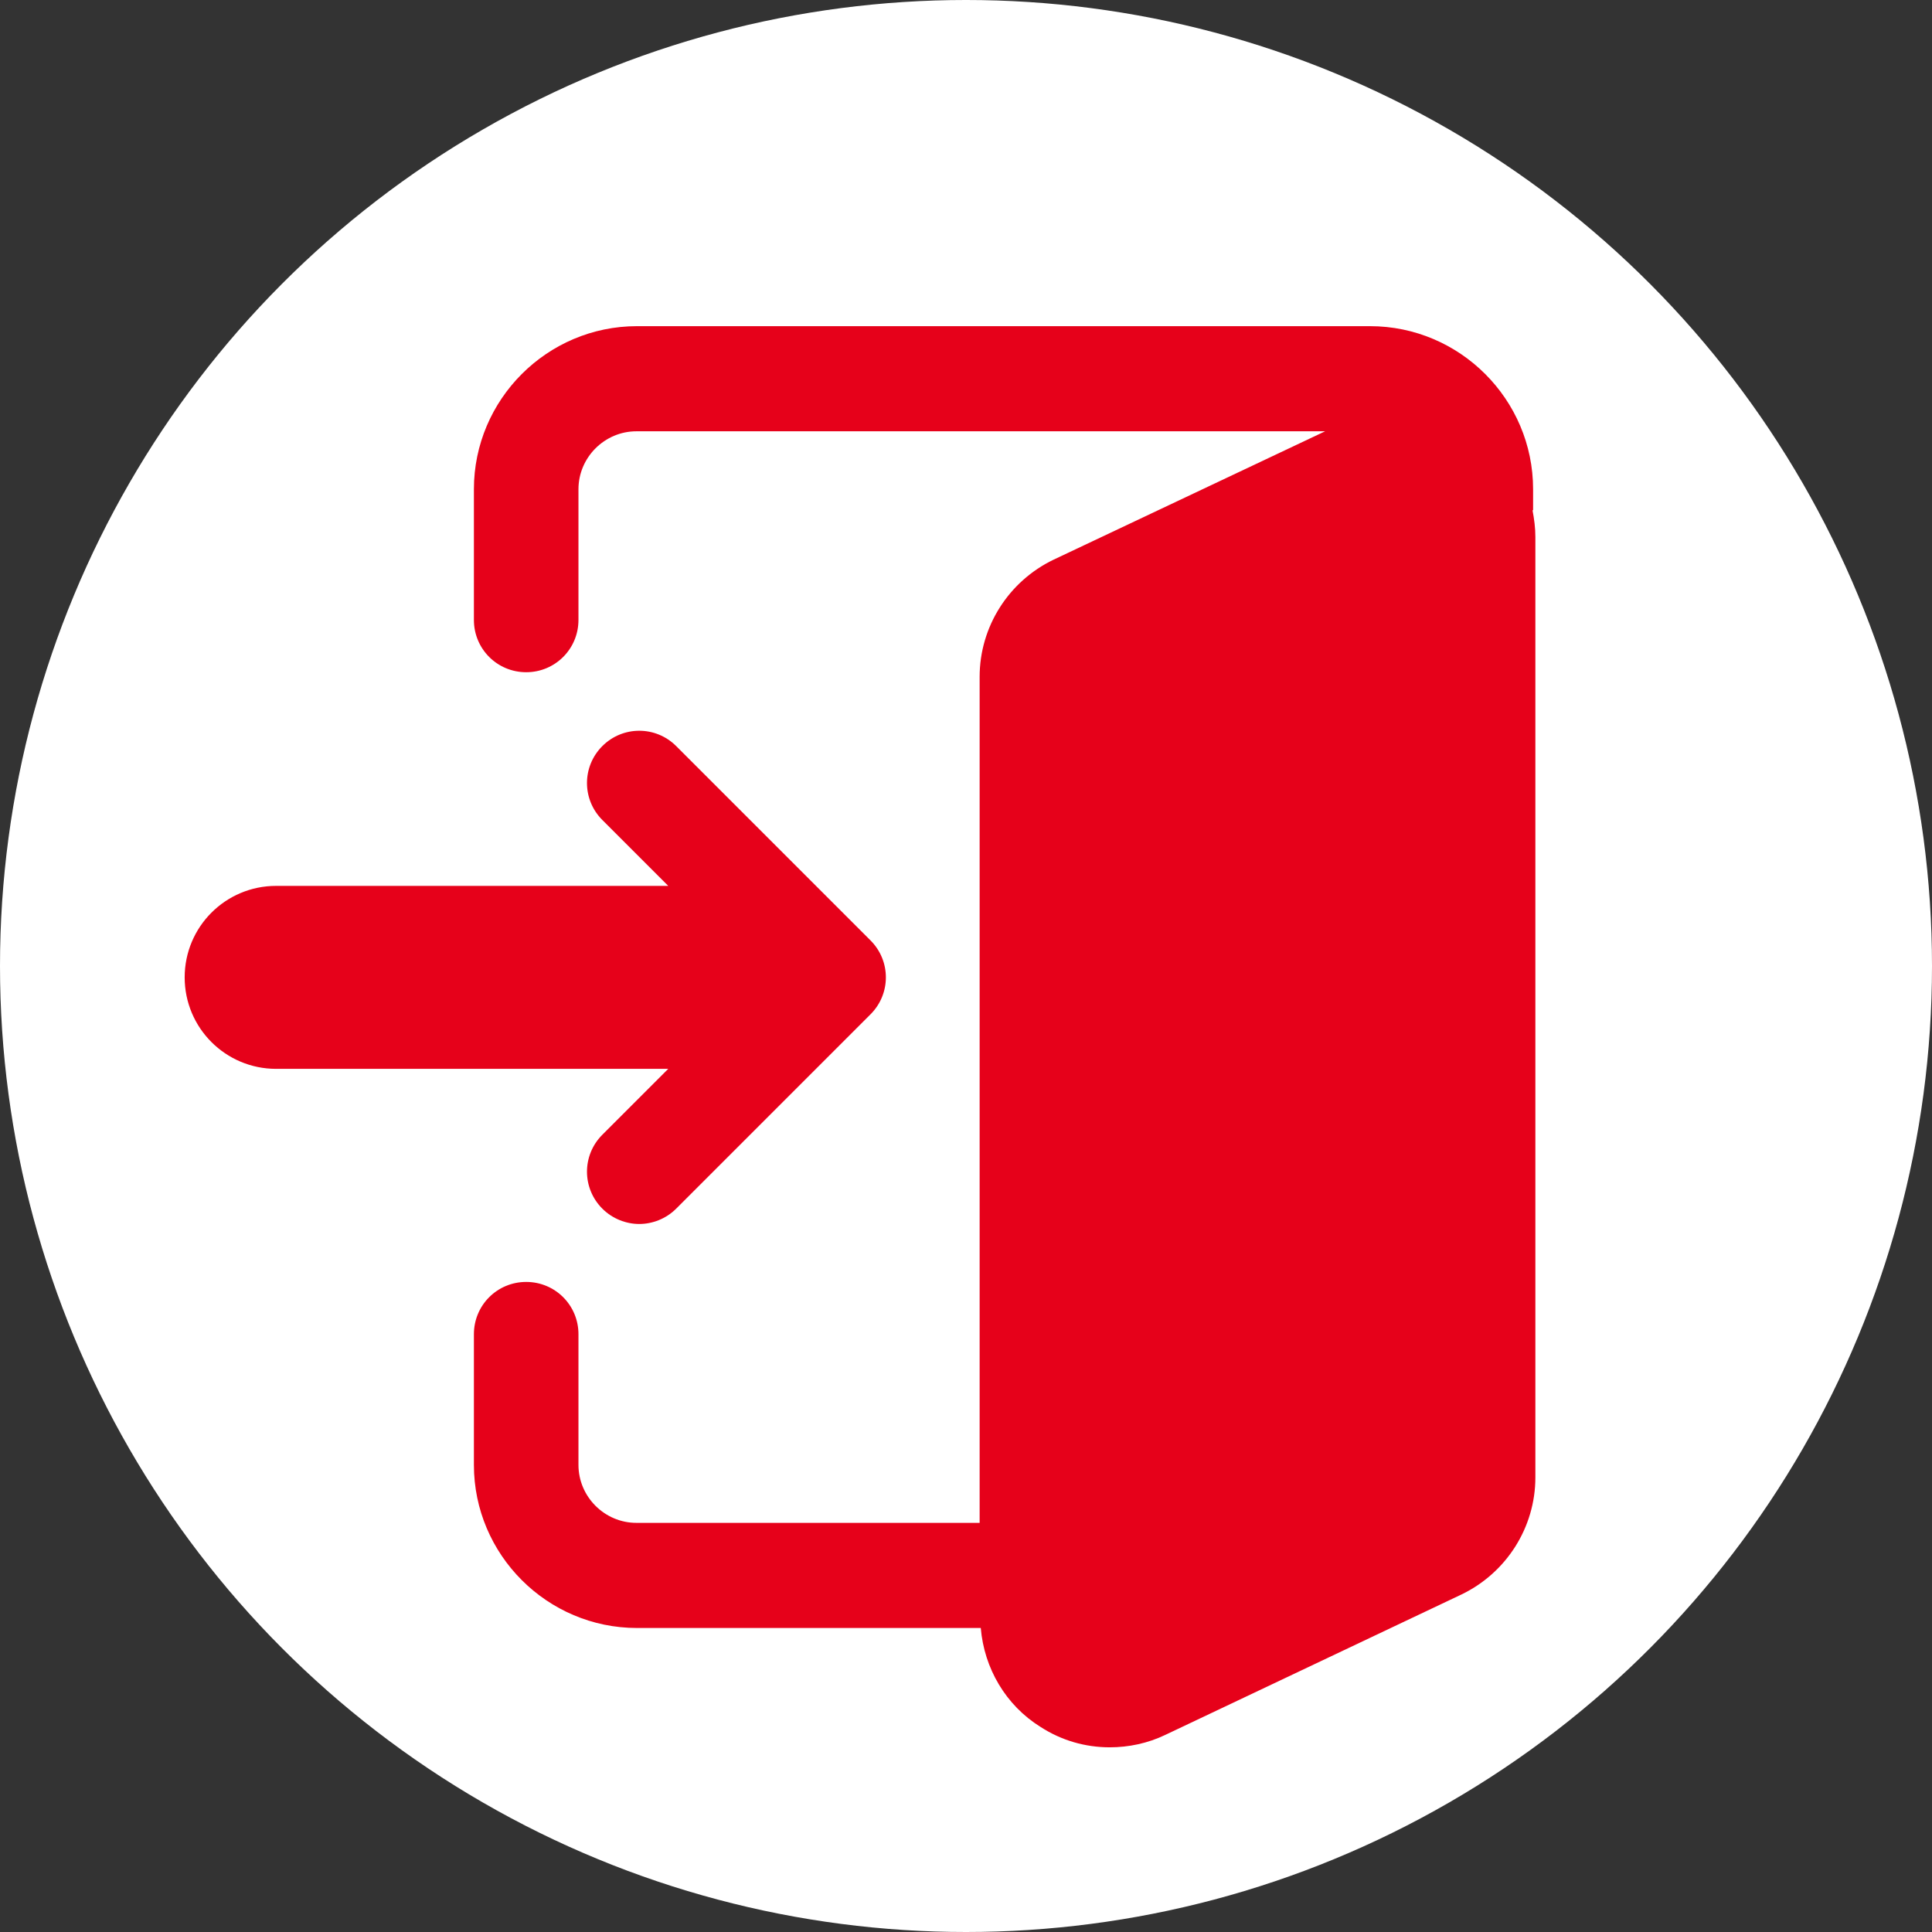
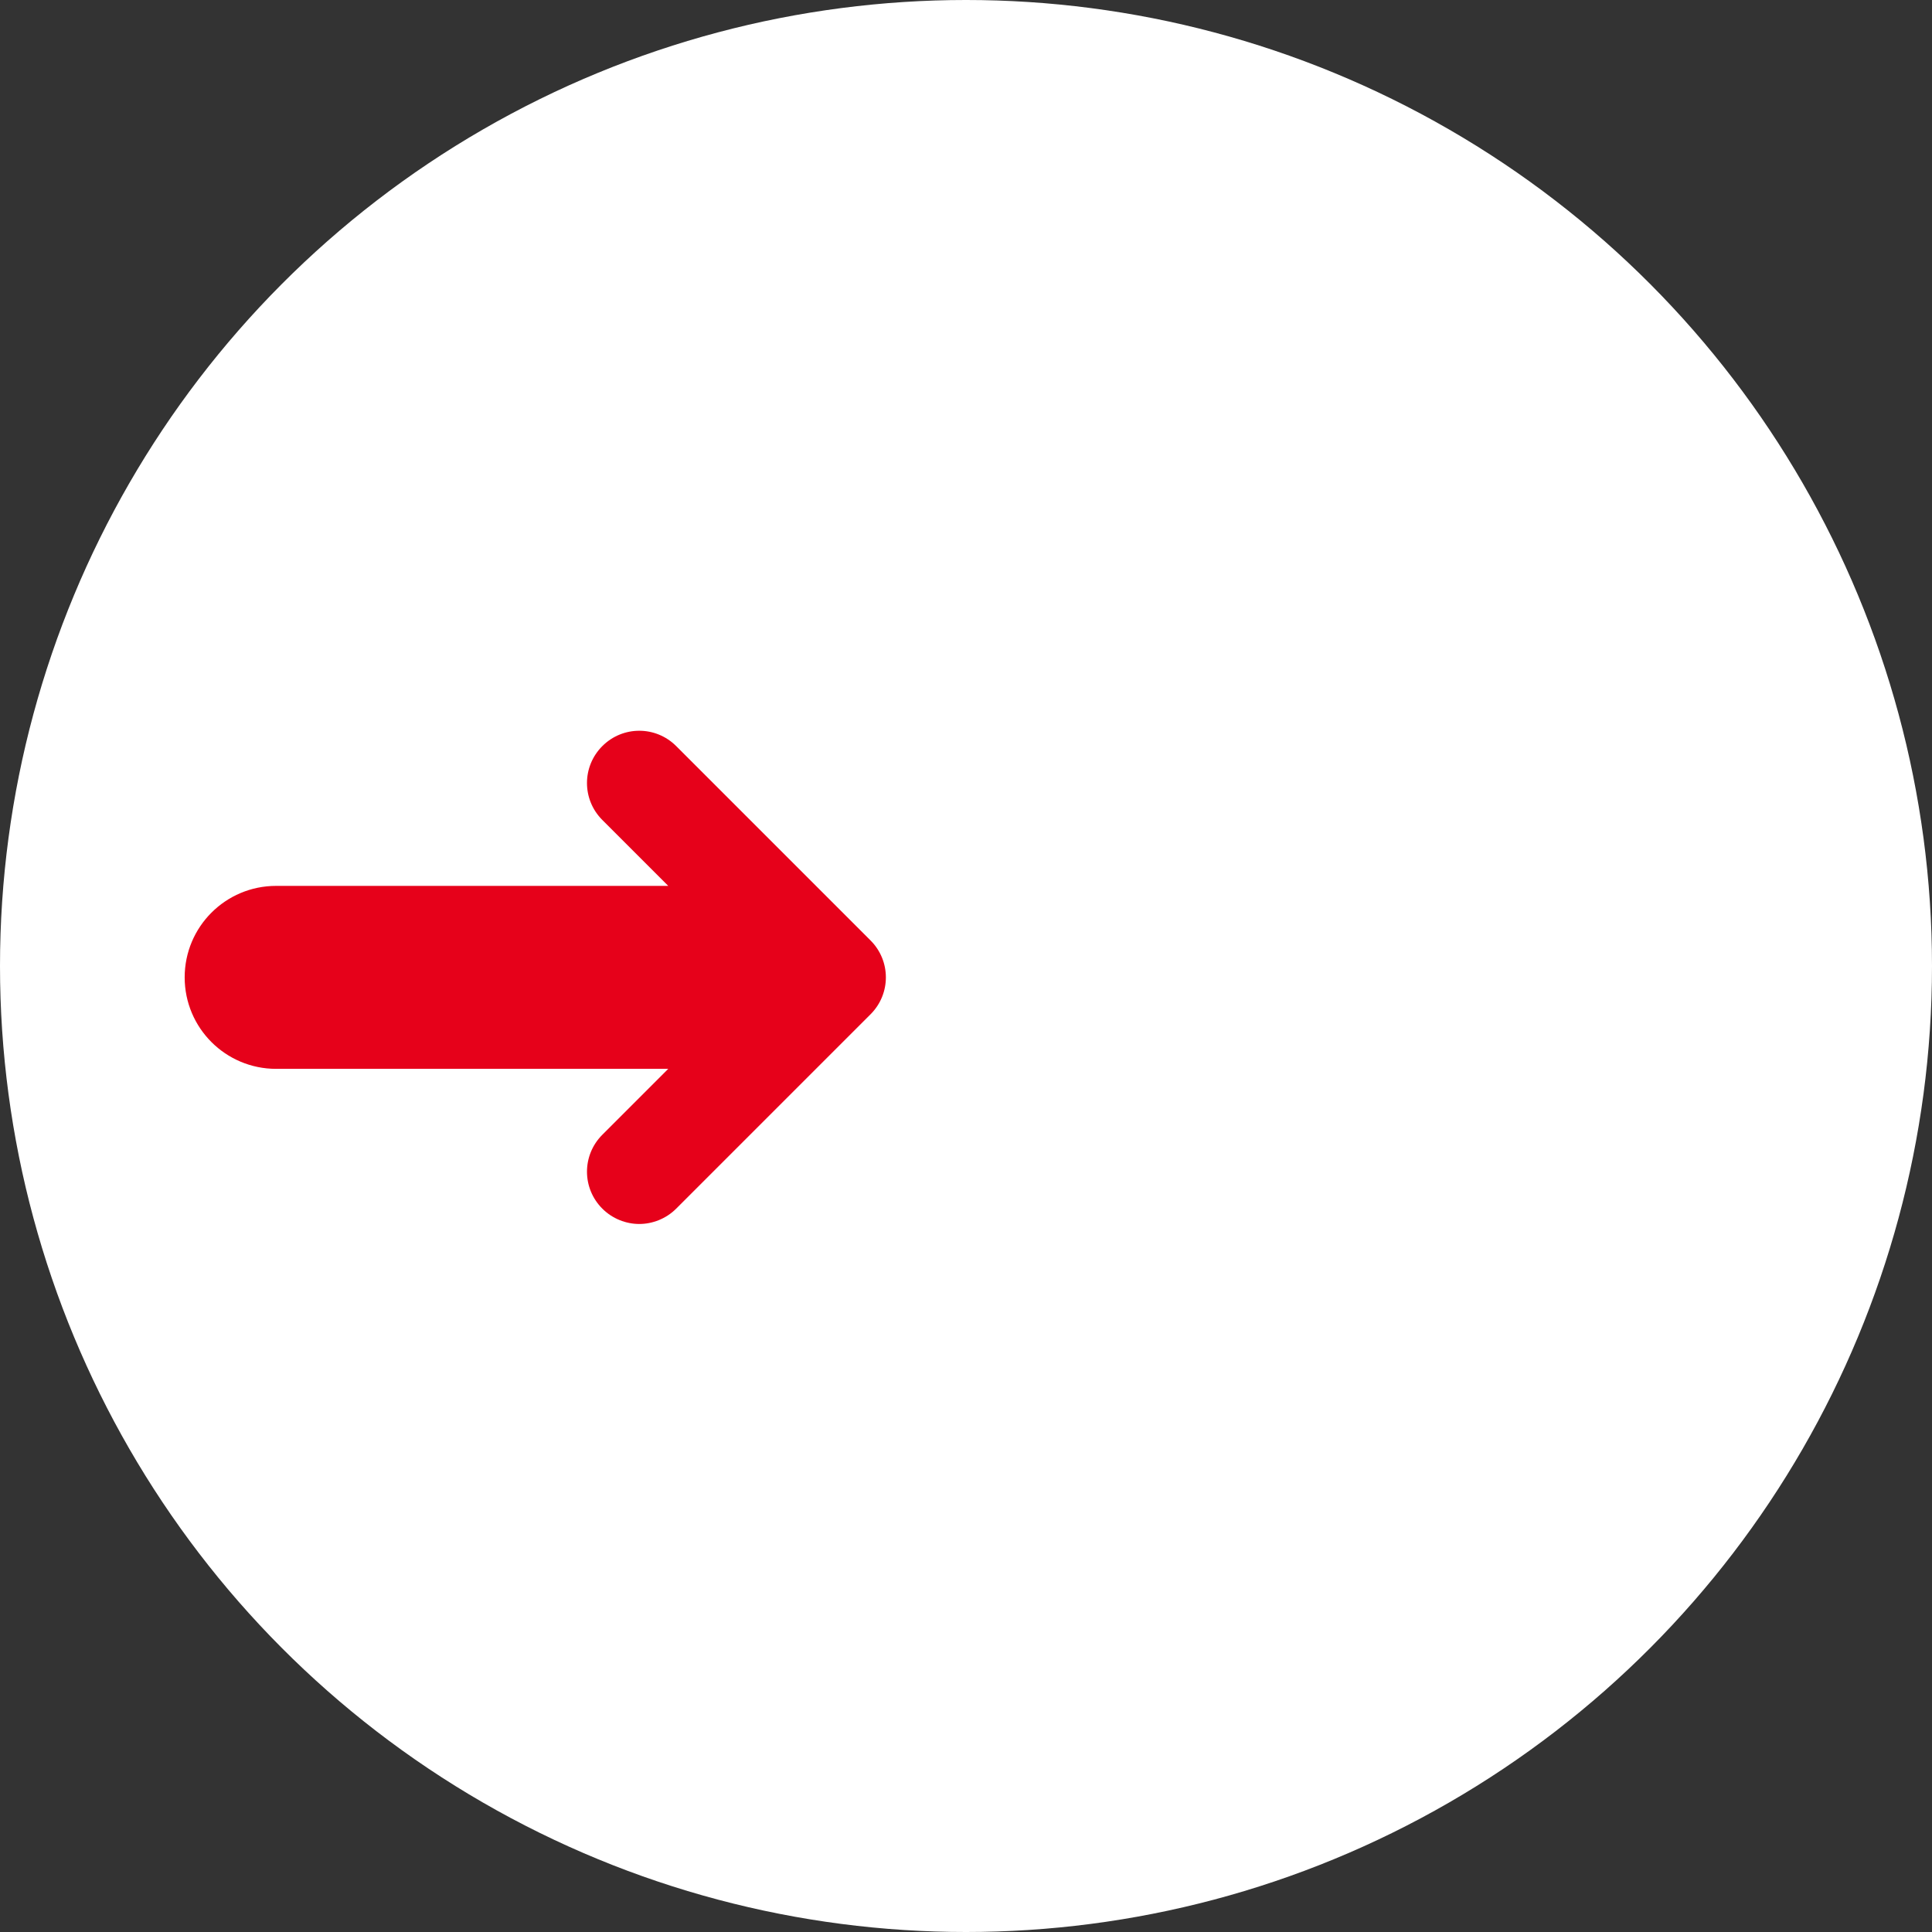
<svg xmlns="http://www.w3.org/2000/svg" id="_レイヤー_2" viewBox="0 0 34 34">
  <rect x="0" y="0" width="34" height="34" fill="#333333" stroke="none" />
  <defs>
    <style>.cls-1{fill:#e6011a;}.cls-1,.cls-2{stroke-width:0px;}.cls-2{fill:#fff;}</style>
  </defs>
  <g id="_レイヤー_1-2">
    <circle class="cls-2" cx="17" cy="17" r="17" />
-     <path class="cls-1" d="M26.98,8.98v-.37c0-1.58-1.29-2.87-2.87-2.87h-12.9c-1.58,0-2.87,1.29-2.87,2.87v2.3c0,.51.41.92.92.92s.92-.41.92-.92v-2.3c0-.56.46-1.02,1.02-1.02h12.12l-4.78,2.26c-.79.38-1.3,1.18-1.3,2.06v14.89h-6.04c-.56,0-1.02-.46-1.02-1.02v-2.3c0-.51-.41-.92-.92-.92s-.92.41-.92.92v2.3c0,1.58,1.29,2.87,2.87,2.87h6.05c.06.71.44,1.36,1.05,1.74.37.24.79.36,1.22.36.33,0,.67-.07.98-.22l5.21-2.47c.79-.38,1.3-1.18,1.3-2.06V9.45c0-.16-.02-.31-.05-.47Z" />
    <path class="cls-1" d="M10.6,19.97c-.36.36-.36.94,0,1.3.18.18.42.27.65.27s.47-.09.65-.27l3.42-3.42c.36-.36.36-.94,0-1.3l-3.42-3.42c-.36-.36-.94-.36-1.3,0-.36.36-.36.94,0,1.3l1.16,1.16h-6.9c-.89,0-1.61.72-1.61,1.61s.72,1.61,1.61,1.61h6.9l-1.16,1.16Z" />
  </g>
</svg>